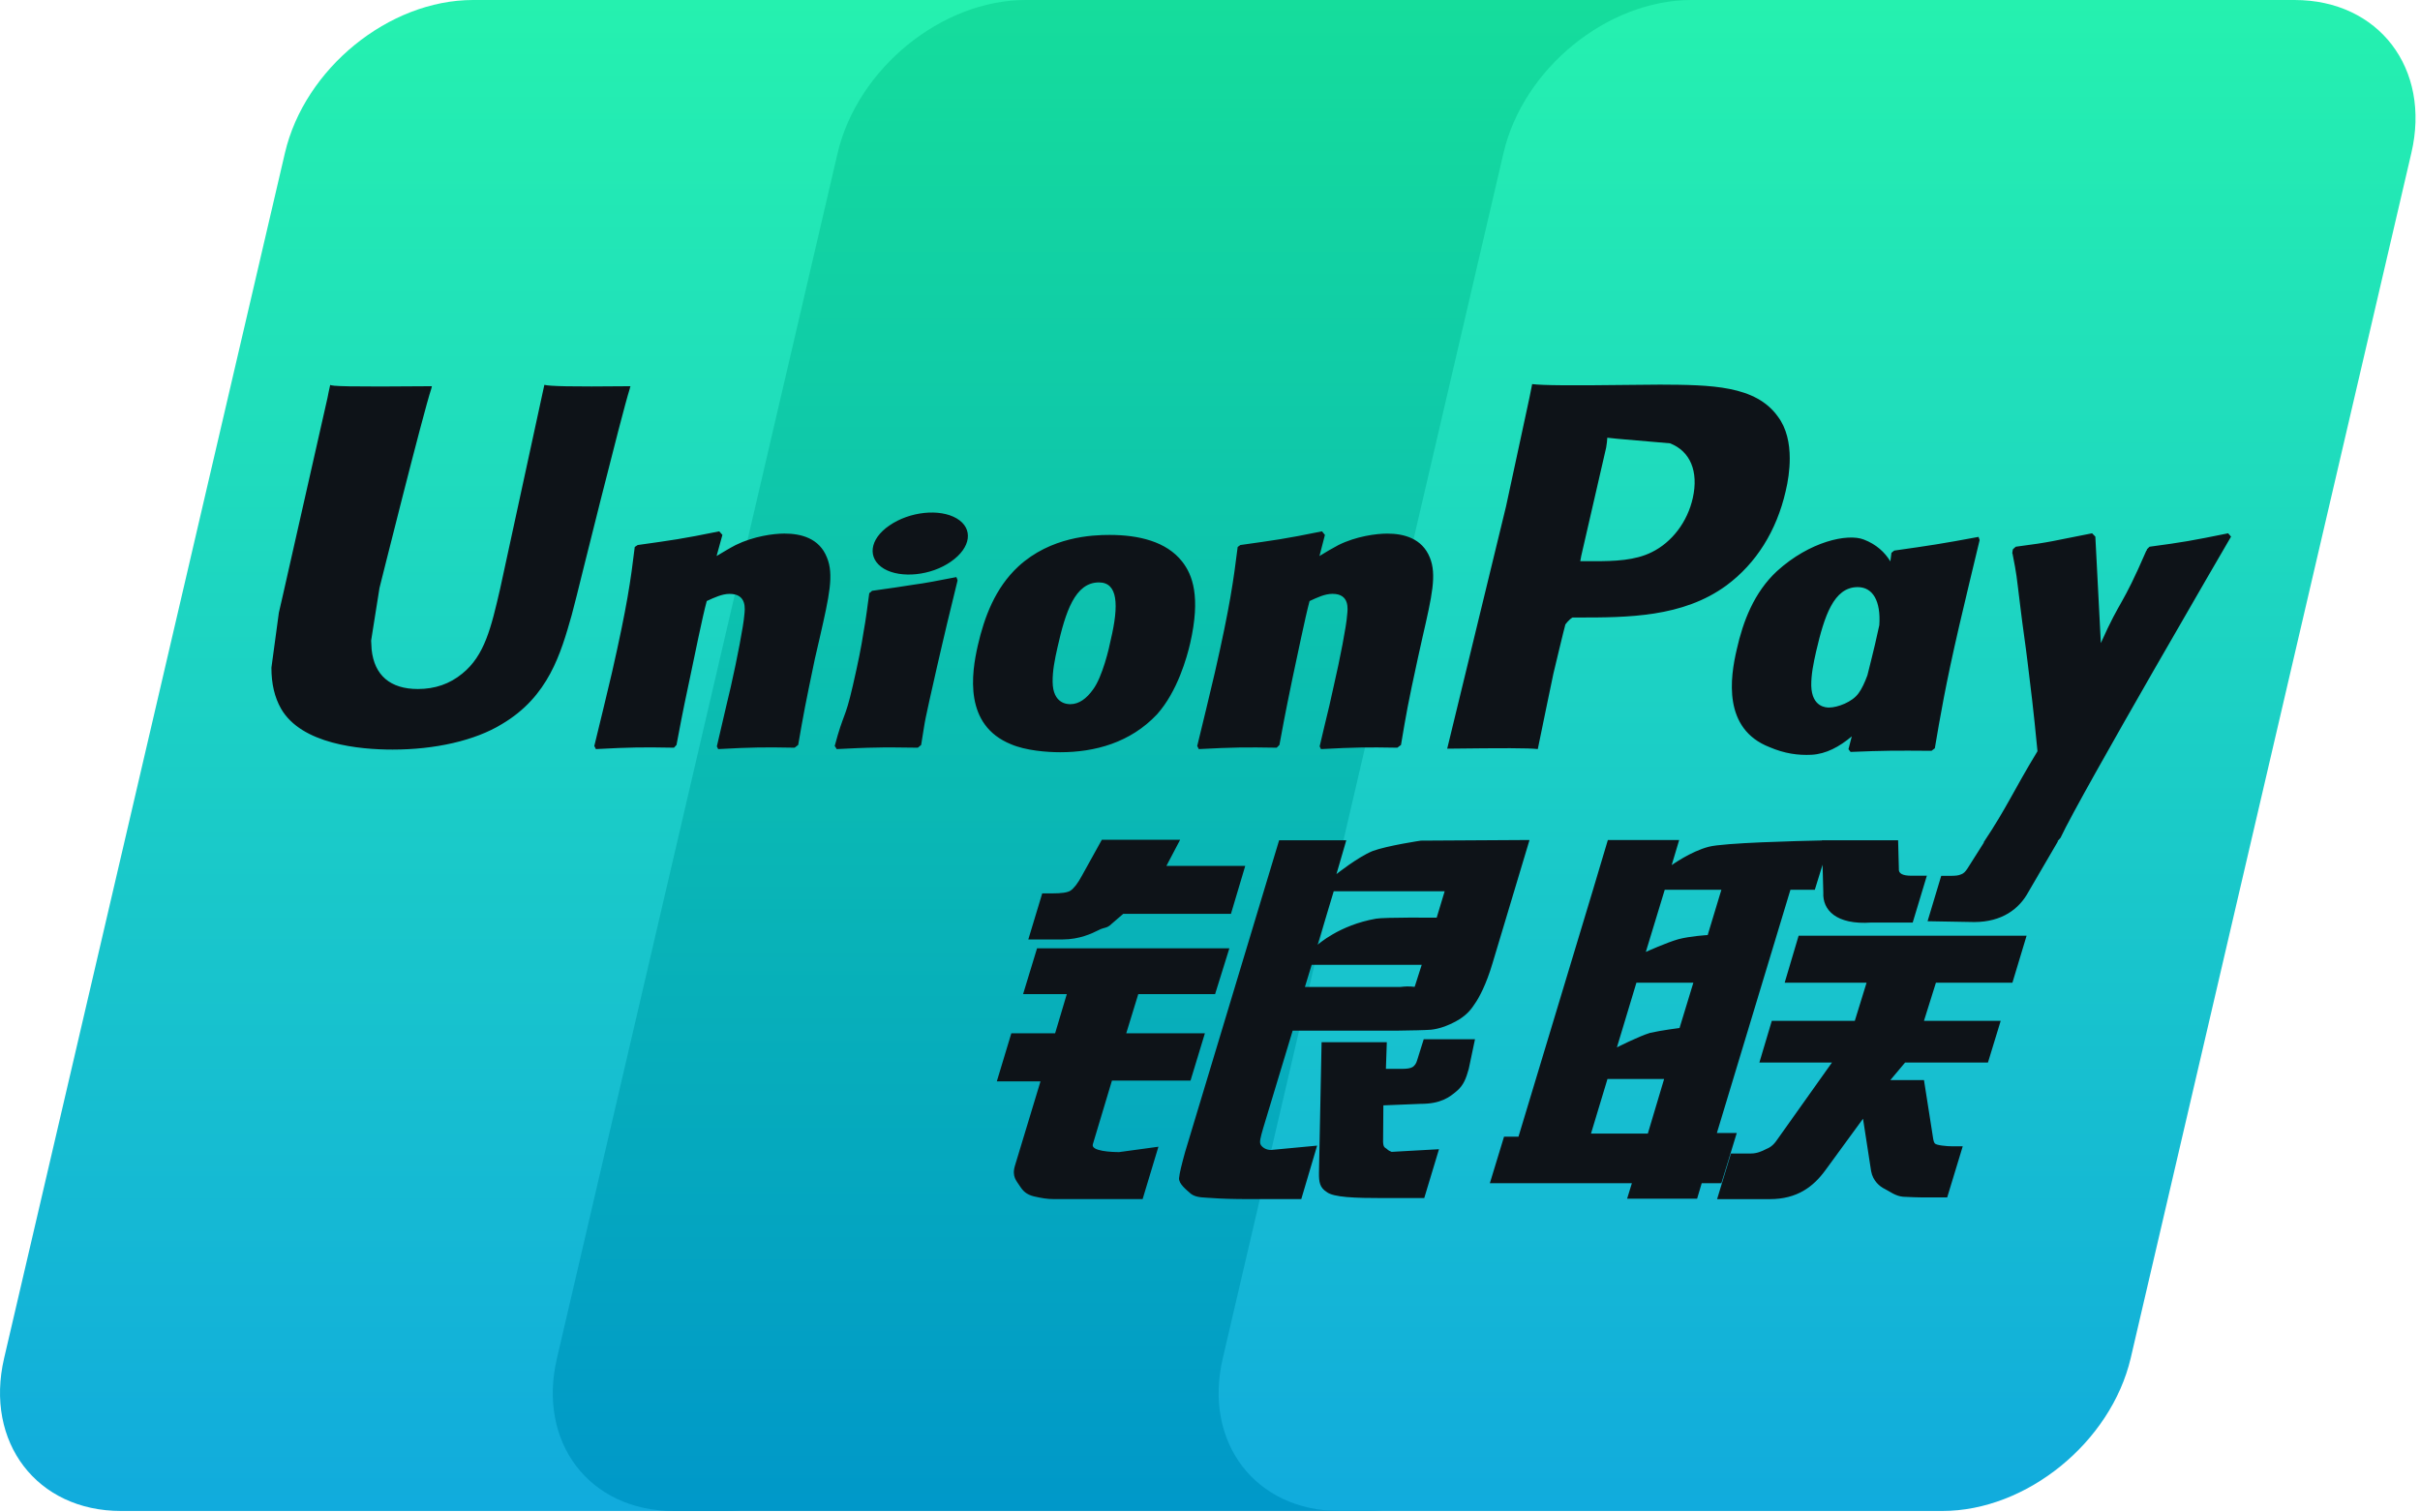
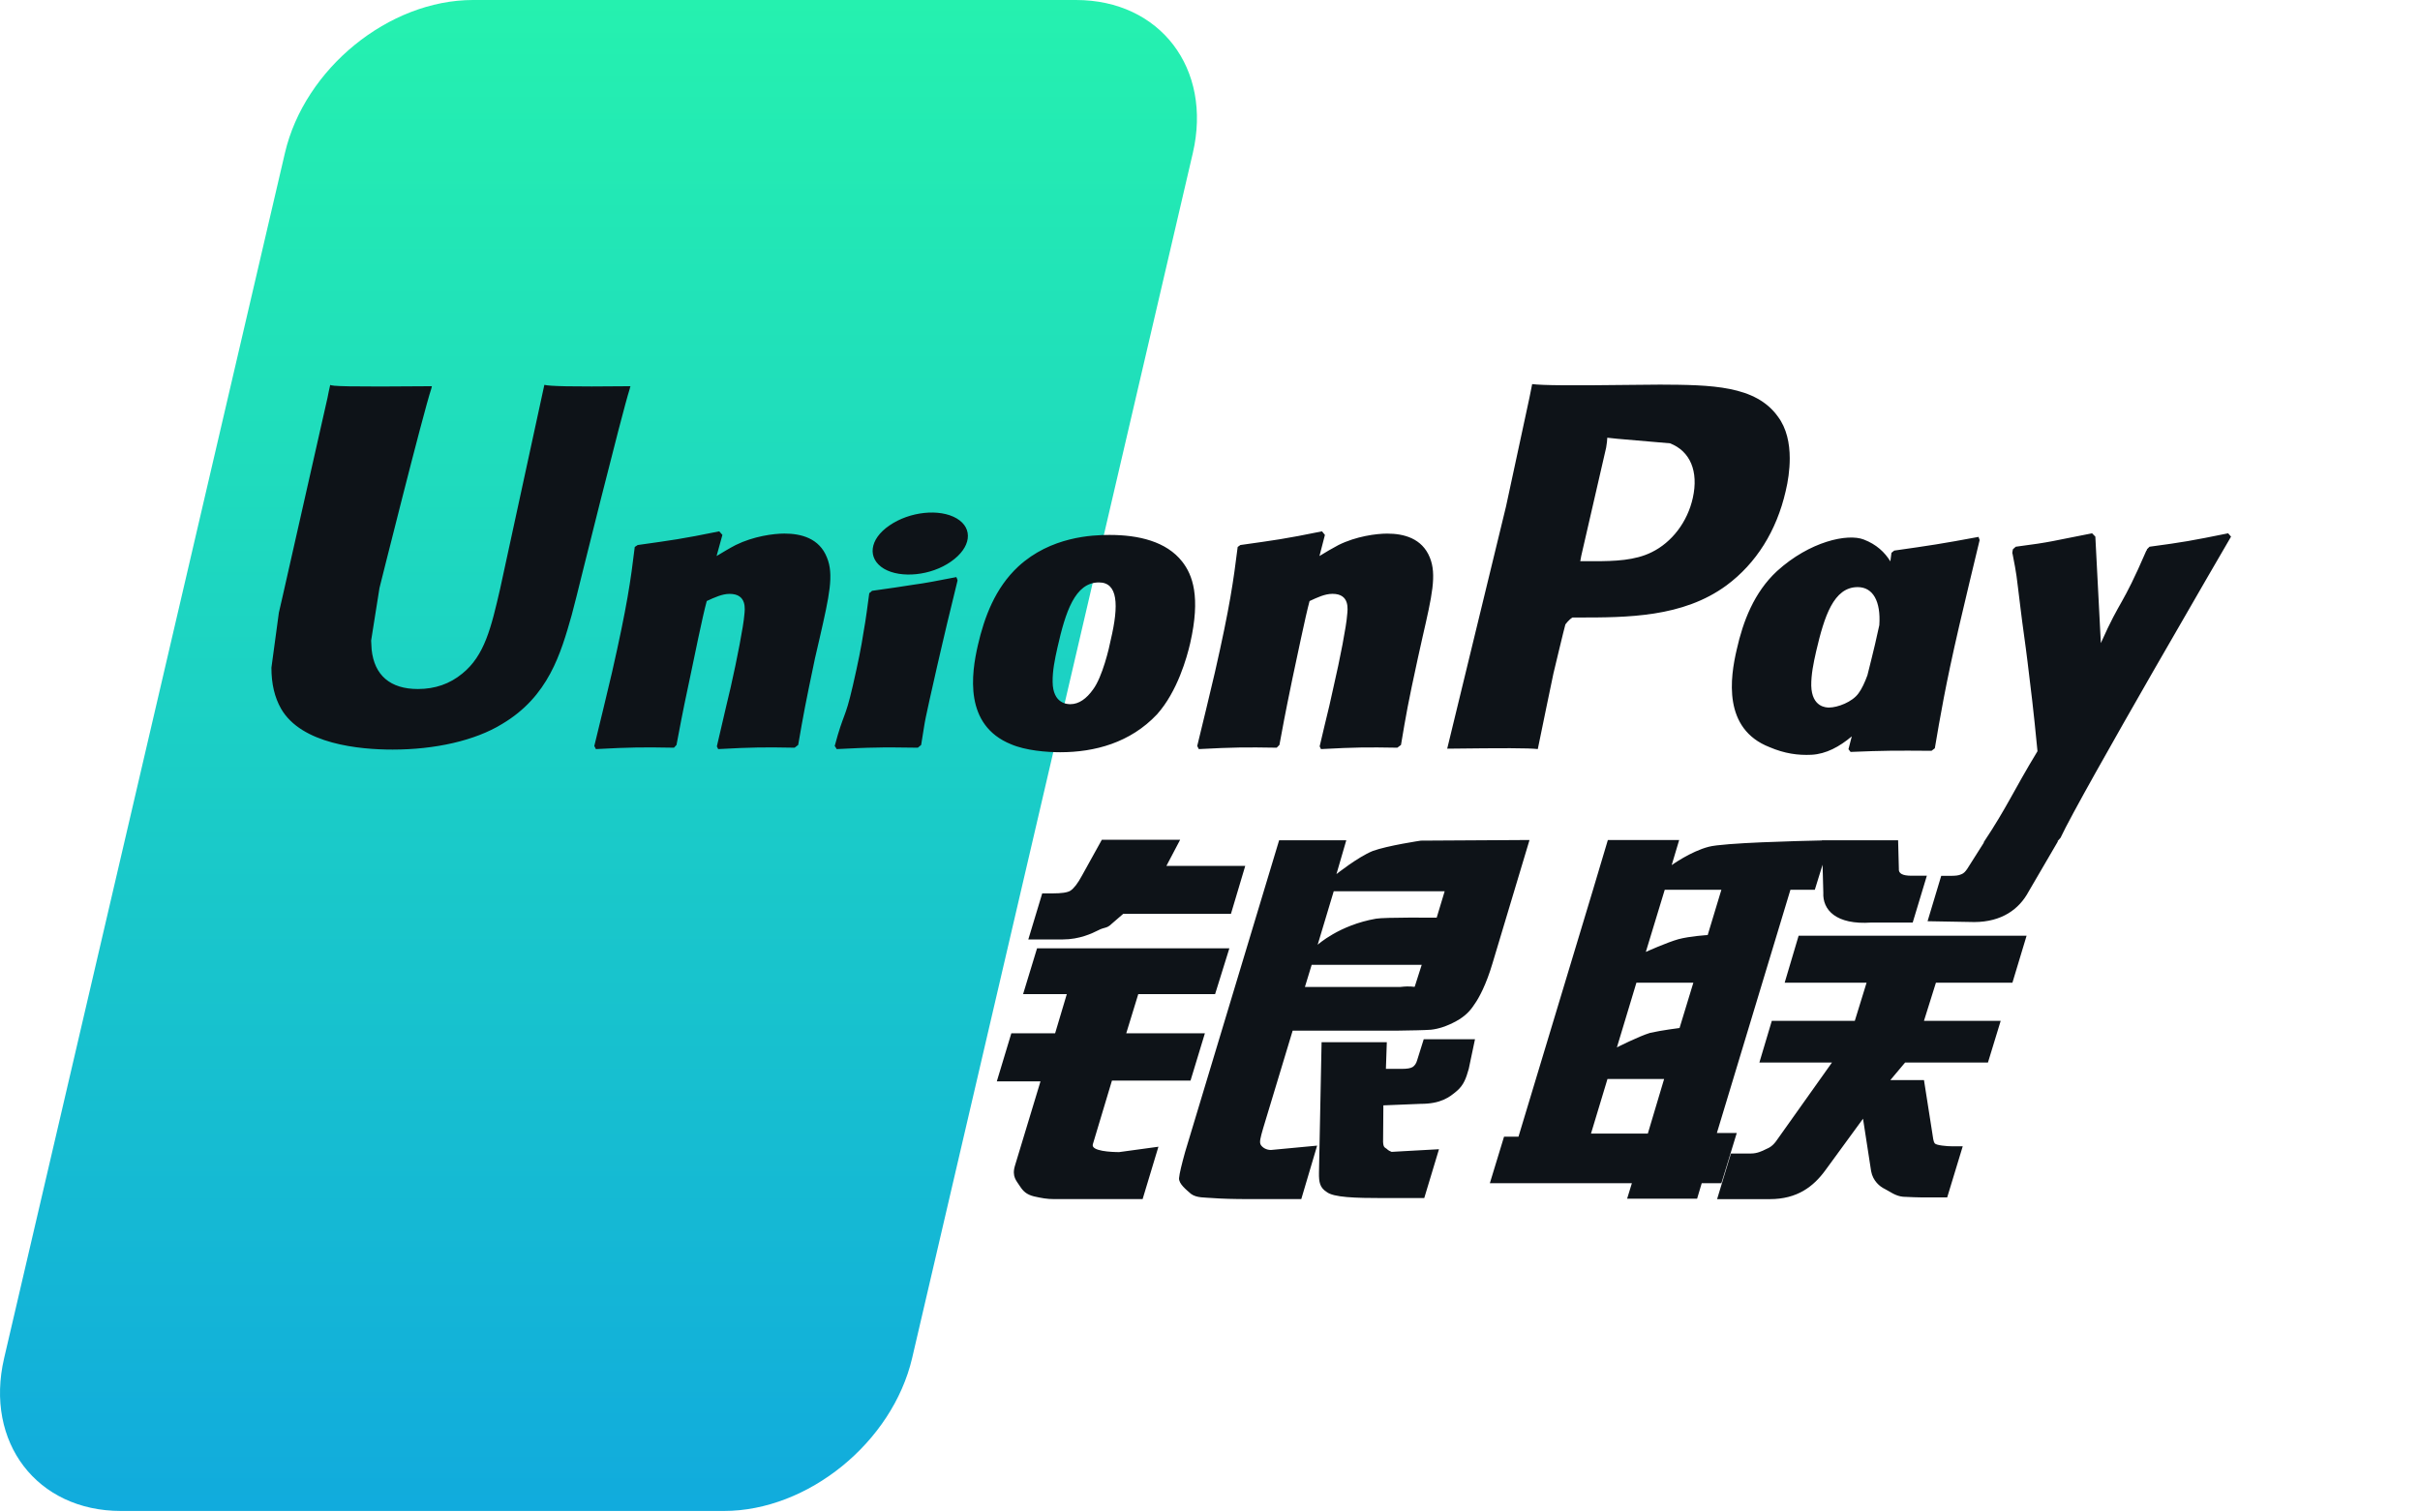
<svg xmlns="http://www.w3.org/2000/svg" width="64" height="40" viewBox="0 0 64 40" fill="none">
  <path d="M12.51 0H28.455C30.681 0 32.065 1.814 31.546 4.047L24.122 35.919C23.599 38.144 21.37 39.96 19.143 39.96H3.2C0.977 39.96 -0.41 38.144 0.109 35.919L7.535 4.047C8.055 1.814 10.282 0 12.51 0Z" fill="url(#paint0_linear_15_91)" />
-   <path d="M27.128 0H45.464C47.69 0 46.686 1.814 46.163 4.048L38.74 35.919C38.22 38.144 38.382 39.96 36.152 39.96H17.816C15.586 39.96 14.206 38.144 14.73 35.919L22.152 4.048C22.679 1.814 24.901 0 27.128 0Z" fill="url(#paint1_linear_15_91)" />
-   <path d="M44.737 0H60.682C62.91 0 64.295 1.814 63.771 4.048L56.349 35.919C55.825 38.144 53.595 39.96 51.367 39.96H35.429C33.2 39.96 31.816 38.144 32.339 35.919L39.762 4.048C40.281 1.814 42.507 0 44.737 0Z" fill="url(#paint2_linear_15_91)" />
  <path d="M16.675 10.214C15.035 10.231 14.551 10.214 14.396 10.178C14.337 10.46 13.23 15.565 13.227 15.569C12.989 16.601 12.816 17.337 12.227 17.813C11.893 18.089 11.502 18.222 11.05 18.222C10.323 18.222 9.899 17.861 9.828 17.177L9.815 16.941C9.815 16.941 10.036 15.558 10.036 15.55C10.036 15.55 11.197 10.899 11.405 10.284C11.416 10.249 11.419 10.231 11.422 10.214C9.162 10.234 8.761 10.214 8.733 10.178C8.718 10.228 8.662 10.517 8.662 10.517L7.477 15.759L7.375 16.203L7.178 17.658C7.178 18.089 7.263 18.441 7.431 18.739C7.971 19.683 9.512 19.824 10.384 19.824C11.507 19.824 12.561 19.586 13.273 19.15C14.509 18.42 14.832 17.278 15.12 16.264L15.254 15.744C15.254 15.744 16.45 10.913 16.654 10.284C16.661 10.249 16.664 10.231 16.675 10.214ZM20.745 14.111C20.457 14.111 19.93 14.181 19.456 14.414C19.285 14.502 19.122 14.604 18.951 14.705L19.105 14.146L19.021 14.052C18.017 14.256 17.792 14.283 16.865 14.414L16.787 14.465C16.679 15.358 16.584 16.029 16.185 17.784C16.033 18.43 15.875 19.083 15.717 19.729L15.759 19.811C16.71 19.76 16.998 19.76 17.824 19.774L17.891 19.701C17.996 19.164 18.009 19.038 18.242 17.949C18.351 17.433 18.579 16.299 18.691 15.895C18.897 15.8 19.101 15.706 19.295 15.706C19.758 15.706 19.702 16.11 19.684 16.27C19.664 16.541 19.495 17.423 19.323 18.18L19.207 18.669C19.127 19.03 19.038 19.381 18.958 19.739L18.993 19.811C19.93 19.76 20.215 19.76 21.015 19.774L21.109 19.701C21.254 18.862 21.296 18.637 21.552 17.415L21.682 16.853C21.932 15.754 22.058 15.197 21.869 14.743C21.668 14.234 21.187 14.111 20.745 14.111ZM25.292 15.262C24.794 15.358 24.476 15.422 24.161 15.463C23.848 15.513 23.543 15.558 23.062 15.625L23.024 15.66L22.989 15.687C22.939 16.046 22.904 16.355 22.837 16.72C22.781 17.096 22.694 17.524 22.553 18.139C22.444 18.61 22.387 18.774 22.325 18.939C22.265 19.105 22.198 19.266 22.075 19.729L22.104 19.771L22.128 19.811C22.578 19.789 22.872 19.774 23.174 19.771C23.476 19.76 23.789 19.771 24.273 19.774L24.316 19.739L24.361 19.701C24.431 19.284 24.441 19.172 24.484 18.968C24.526 18.75 24.599 18.447 24.779 17.64C24.863 17.26 24.958 16.882 25.046 16.495C25.137 16.11 25.233 15.73 25.324 15.351L25.31 15.305L25.292 15.262ZM25.302 13.711C24.85 13.444 24.056 13.528 23.522 13.897C22.989 14.259 22.928 14.772 23.379 15.042C23.824 15.302 24.621 15.225 25.15 14.852C25.682 14.483 25.748 13.975 25.302 13.711ZM28.038 19.894C28.953 19.894 29.892 19.642 30.598 18.893C31.141 18.286 31.39 17.383 31.476 17.011C31.757 15.778 31.539 15.203 31.264 14.852C30.846 14.318 30.109 14.147 29.344 14.147C28.883 14.147 27.788 14.192 26.931 14.981C26.317 15.551 26.032 16.323 25.861 17.064C25.688 17.819 25.489 19.177 26.738 19.683C27.124 19.849 27.68 19.894 28.038 19.894ZM27.967 17.12C28.178 16.187 28.427 15.403 29.063 15.403C29.561 15.403 29.597 15.986 29.375 16.923C29.336 17.131 29.154 17.904 28.908 18.233C28.736 18.476 28.533 18.623 28.308 18.623C28.241 18.623 27.844 18.623 27.838 18.033C27.834 17.741 27.894 17.444 27.967 17.12ZM33.764 19.774L33.836 19.701C33.937 19.164 33.954 19.038 34.179 17.949C34.291 17.433 34.523 16.299 34.633 15.896C34.839 15.8 35.039 15.705 35.24 15.705C35.7 15.705 35.644 16.109 35.626 16.27C35.609 16.541 35.44 17.422 35.264 18.18L35.155 18.669C35.071 19.03 34.98 19.381 34.9 19.739L34.935 19.811C35.875 19.761 36.149 19.761 36.954 19.774L37.051 19.701C37.192 18.862 37.23 18.637 37.495 17.415L37.62 16.853C37.872 15.754 38 15.197 37.813 14.743C37.607 14.234 37.123 14.112 36.687 14.112C36.398 14.112 35.868 14.181 35.398 14.414C35.23 14.502 35.061 14.603 34.895 14.705L35.039 14.147L34.962 14.052C33.959 14.256 33.729 14.283 32.803 14.414L32.732 14.465C32.62 15.358 32.529 16.029 32.129 17.784C31.977 18.431 31.82 19.084 31.662 19.729L31.704 19.811C32.656 19.761 32.94 19.761 33.764 19.774ZM40.669 19.81C40.728 19.522 41.079 17.813 41.082 17.813C41.082 17.813 41.381 16.559 41.399 16.513C41.399 16.513 41.493 16.383 41.587 16.331H41.725C43.031 16.331 44.505 16.331 45.66 15.481C46.447 14.898 46.984 14.037 47.224 12.991C47.286 12.735 47.332 12.429 47.332 12.124C47.332 11.724 47.251 11.327 47.019 11.018C46.43 10.193 45.257 10.178 43.902 10.172C43.898 10.172 43.234 10.178 43.234 10.178C41.501 10.199 40.806 10.193 40.52 10.158C40.496 10.284 40.45 10.509 40.45 10.509C40.45 10.509 39.829 13.387 39.829 13.392C39.829 13.392 38.343 19.512 38.273 19.8C39.787 19.782 40.407 19.782 40.669 19.81ZM41.819 14.697C41.819 14.697 42.48 11.825 42.477 11.836L42.498 11.689L42.507 11.576L42.771 11.604C42.771 11.604 44.133 11.72 44.165 11.724C44.702 11.932 44.924 12.467 44.769 13.167C44.628 13.806 44.213 14.344 43.681 14.604C43.242 14.823 42.704 14.842 42.151 14.842H41.792L41.819 14.697ZM45.931 17.174C45.756 17.918 45.556 19.276 46.799 19.76C47.195 19.929 47.55 19.979 47.911 19.961C48.293 19.94 48.646 19.749 48.973 19.474C48.944 19.587 48.914 19.7 48.885 19.814L48.941 19.886C49.835 19.849 50.113 19.849 51.082 19.856L51.169 19.789C51.311 18.957 51.444 18.15 51.812 16.559C51.991 15.797 52.17 15.042 52.354 14.283L52.325 14.199C51.325 14.385 51.057 14.424 50.095 14.561L50.022 14.62C50.012 14.698 50.002 14.772 49.993 14.846C49.843 14.604 49.626 14.398 49.291 14.269C48.864 14.101 47.859 14.318 46.995 15.104C46.388 15.666 46.096 16.436 45.931 17.174ZM48.032 17.219C48.246 16.302 48.492 15.527 49.129 15.527C49.532 15.527 49.744 15.899 49.701 16.533C49.667 16.691 49.63 16.858 49.586 17.046C49.522 17.319 49.453 17.589 49.386 17.859C49.318 18.044 49.238 18.219 49.151 18.335C48.986 18.567 48.596 18.712 48.372 18.712C48.308 18.712 47.915 18.712 47.901 18.132C47.898 17.843 47.957 17.546 48.032 17.219ZM59.003 14.192L58.926 14.104C57.936 14.304 57.757 14.336 56.847 14.459L56.78 14.526C56.777 14.537 56.775 14.553 56.77 14.569L56.767 14.553C56.09 16.115 56.11 15.778 55.559 17.008C55.555 16.952 55.555 16.917 55.552 16.858L55.414 14.192L55.328 14.104C54.291 14.304 54.266 14.336 53.309 14.459L53.234 14.526C53.224 14.558 53.224 14.593 53.217 14.631L53.224 14.644C53.343 15.256 53.315 15.12 53.435 16.085C53.491 16.559 53.565 17.035 53.621 17.503C53.716 18.286 53.768 18.672 53.884 19.867C53.237 20.934 53.084 21.338 52.462 22.274L52.466 22.284L52.027 22.977C51.977 23.05 51.932 23.1 51.868 23.122C51.798 23.156 51.707 23.163 51.581 23.163H51.338L50.977 24.363L52.215 24.385C52.943 24.382 53.4 24.042 53.646 23.585L54.425 22.25H54.412L54.494 22.156C55.018 21.028 59.003 14.192 59.003 14.192ZM45.931 29.964H45.405L47.35 23.532H47.995L48.2 22.869L48.22 23.606C48.196 24.061 48.554 24.465 49.495 24.398H50.584L50.958 23.16H50.549C50.313 23.16 50.204 23.1 50.218 22.973L50.198 22.223H48.182V22.227C47.53 22.241 45.584 22.289 45.19 22.394C44.713 22.517 44.21 22.879 44.21 22.879L44.408 22.215H42.522L42.129 23.532L40.158 30.062H39.776L39.401 31.292H43.157L43.031 31.702H44.882L45.004 31.292H45.524L45.931 29.964ZM44.39 24.838C44.088 24.922 43.526 25.175 43.526 25.175L44.026 23.532H45.524L45.162 24.729C45.162 24.729 44.699 24.756 44.39 24.838ZM44.418 27.187C44.418 27.187 43.948 27.246 43.638 27.316C43.333 27.409 42.761 27.7 42.761 27.7L43.277 25.989H44.783L44.418 27.187ZM43.579 29.979H42.076L42.512 28.535H44.01L43.579 29.979ZM47.198 25.989H49.364L49.053 26.997H46.858L46.529 28.1H48.449L46.995 30.147C46.893 30.298 46.802 30.351 46.7 30.393C46.599 30.445 46.465 30.506 46.31 30.506H45.777L45.411 31.713H46.805C47.529 31.713 47.957 31.383 48.273 30.951L49.27 29.586L49.484 30.972C49.53 31.231 49.717 31.383 49.843 31.442C49.982 31.512 50.127 31.632 50.33 31.65C50.549 31.66 50.706 31.667 50.811 31.667H51.496L51.907 30.316H51.637C51.482 30.316 51.215 30.29 51.17 30.241C51.124 30.182 51.124 30.091 51.1 29.953L50.882 28.564H49.993L50.383 28.1H52.574L52.911 26.997H50.882L51.198 25.989H53.221L53.596 24.746H47.567L47.198 25.989ZM28.902 30.26L29.407 28.578H31.485L31.865 27.327H29.785L30.103 26.291H32.135L32.512 25.08H27.426L27.057 26.291H28.213L27.904 27.327H26.746L26.362 28.599H27.517L26.843 30.824C26.752 31.119 26.886 31.231 26.971 31.368C27.057 31.501 27.145 31.59 27.343 31.64C27.546 31.685 27.686 31.712 27.875 31.712H30.218L30.636 30.327L29.597 30.469C29.396 30.469 28.841 30.445 28.902 30.26ZM29.14 22.208L28.613 23.159C28.501 23.367 28.399 23.496 28.308 23.556C28.228 23.606 28.068 23.627 27.837 23.627H27.563L27.195 24.845H28.108C28.547 24.845 28.884 24.684 29.044 24.603C29.218 24.511 29.263 24.564 29.397 24.434L29.705 24.168H32.554L32.932 22.9H30.847L31.211 22.208H29.14ZM33.347 30.284C33.298 30.214 33.333 30.091 33.407 29.834L34.186 27.257H36.957C37.361 27.251 37.652 27.246 37.842 27.233C38.045 27.211 38.267 27.139 38.508 27.008C38.758 26.871 38.885 26.727 38.993 26.561C39.113 26.396 39.306 26.035 39.471 25.477L40.45 22.215L37.575 22.232C37.575 22.232 36.69 22.363 36.3 22.507C35.907 22.668 35.344 23.117 35.344 23.117L35.604 22.223H33.828L31.341 30.469C31.253 30.789 31.194 31.022 31.181 31.161C31.176 31.312 31.37 31.461 31.496 31.573C31.645 31.685 31.865 31.667 32.076 31.685C32.298 31.702 32.614 31.712 33.049 31.712H34.414L34.833 30.298L33.611 30.413C33.481 30.413 33.386 30.343 33.347 30.284ZM34.689 25.516H37.599L37.414 26.095C37.388 26.109 37.326 26.067 37.03 26.102H34.51L34.689 25.516ZM35.272 23.571H38.206L37.995 24.269C37.995 24.269 36.612 24.256 36.391 24.296C35.416 24.465 34.847 24.986 34.847 24.986L35.272 23.571ZM37.479 28.037C37.455 28.124 37.417 28.177 37.364 28.216C37.305 28.254 37.209 28.268 37.066 28.268H36.652L36.676 27.562H34.951L34.882 31.014C34.879 31.263 34.903 31.407 35.085 31.523C35.267 31.667 35.829 31.685 36.585 31.685H37.666L38.056 30.393L37.115 30.445L36.802 30.463C36.759 30.445 36.719 30.428 36.673 30.383C36.633 30.343 36.567 30.367 36.578 30.118L36.585 29.233L37.572 29.193C38.104 29.193 38.332 29.019 38.526 28.854C38.712 28.696 38.773 28.514 38.843 28.268L39.008 27.485H37.652L37.479 28.037Z" fill="#0E1318" />
  <defs>
    <linearGradient id="paint0_linear_15_91" x1="15.828" y1="0" x2="15.828" y2="39.96" gradientUnits="userSpaceOnUse">
      <stop stop-color="#25F1AF" />
      <stop offset="1" stop-color="#11ABDD" />
    </linearGradient>
    <linearGradient id="paint1_linear_15_91" x1="30.733" y1="0" x2="30.733" y2="39.96" gradientUnits="userSpaceOnUse">
      <stop stop-color="#15DD9C" />
      <stop offset="1" stop-color="#0098C9" />
    </linearGradient>
    <linearGradient id="paint2_linear_15_91" x1="48.055" y1="0" x2="48.055" y2="39.96" gradientUnits="userSpaceOnUse">
      <stop stop-color="#25F1AF" />
      <stop offset="1" stop-color="#11ABDD" />
    </linearGradient>
  </defs>
</svg>